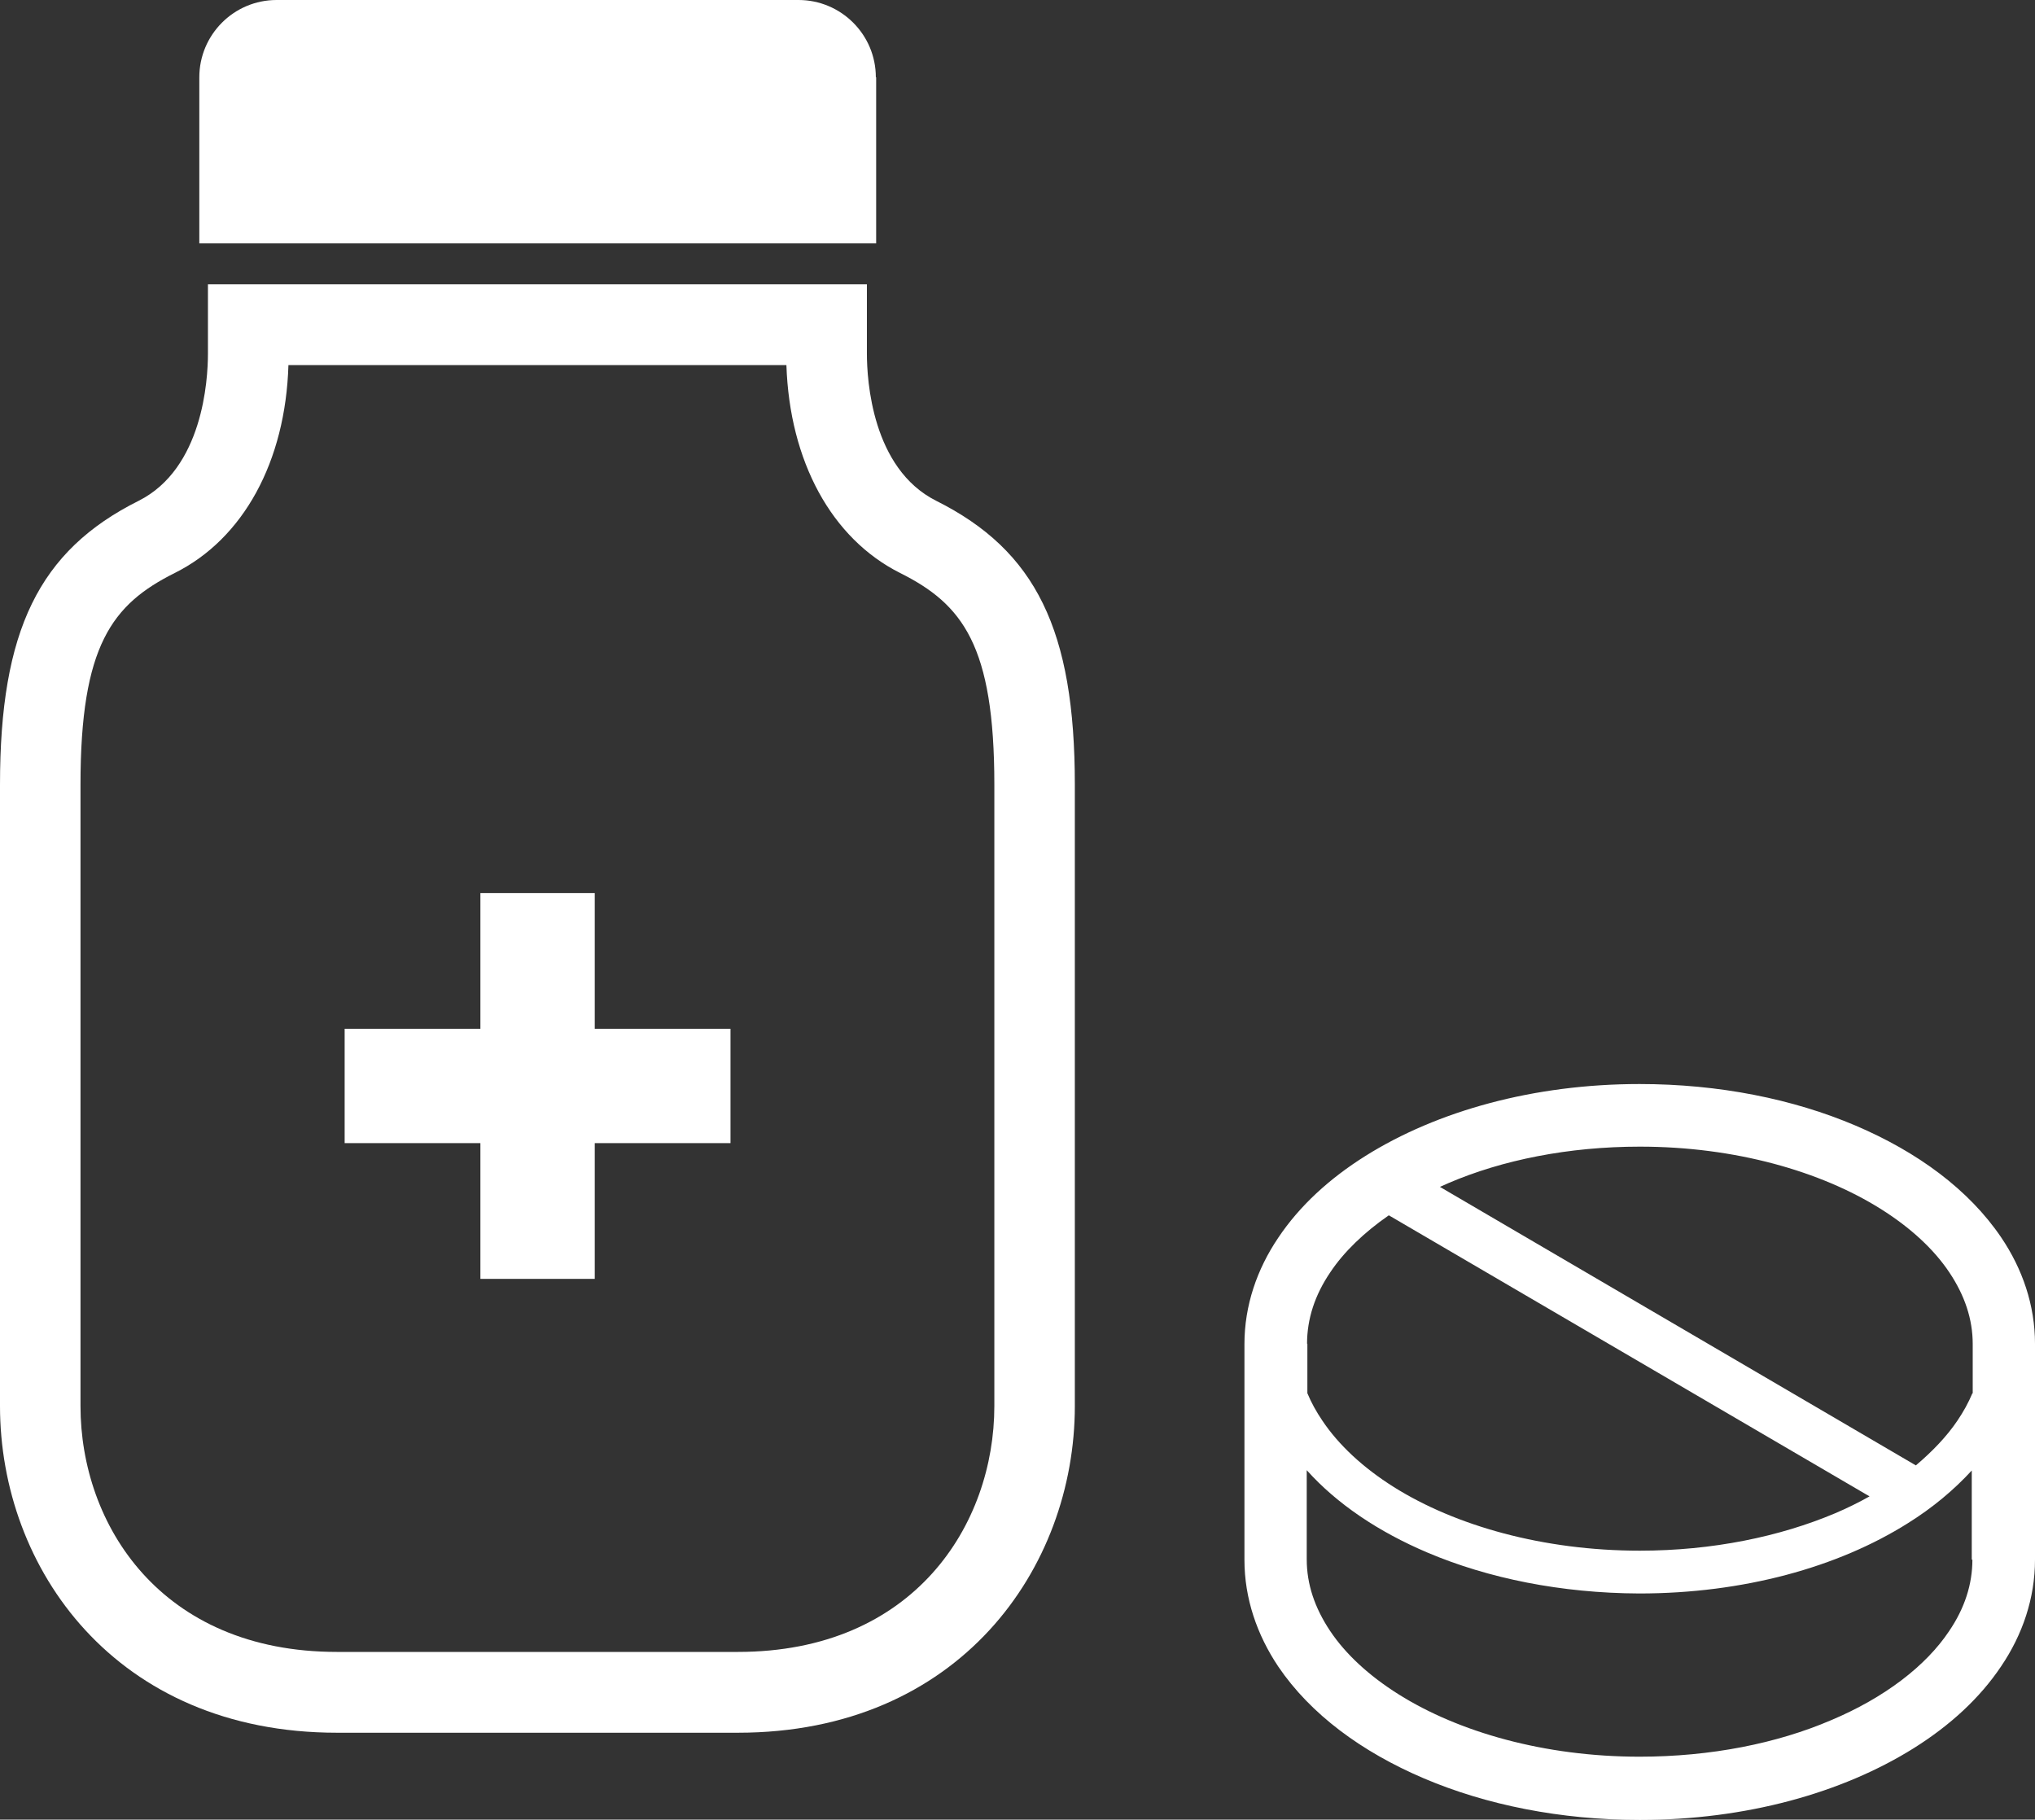
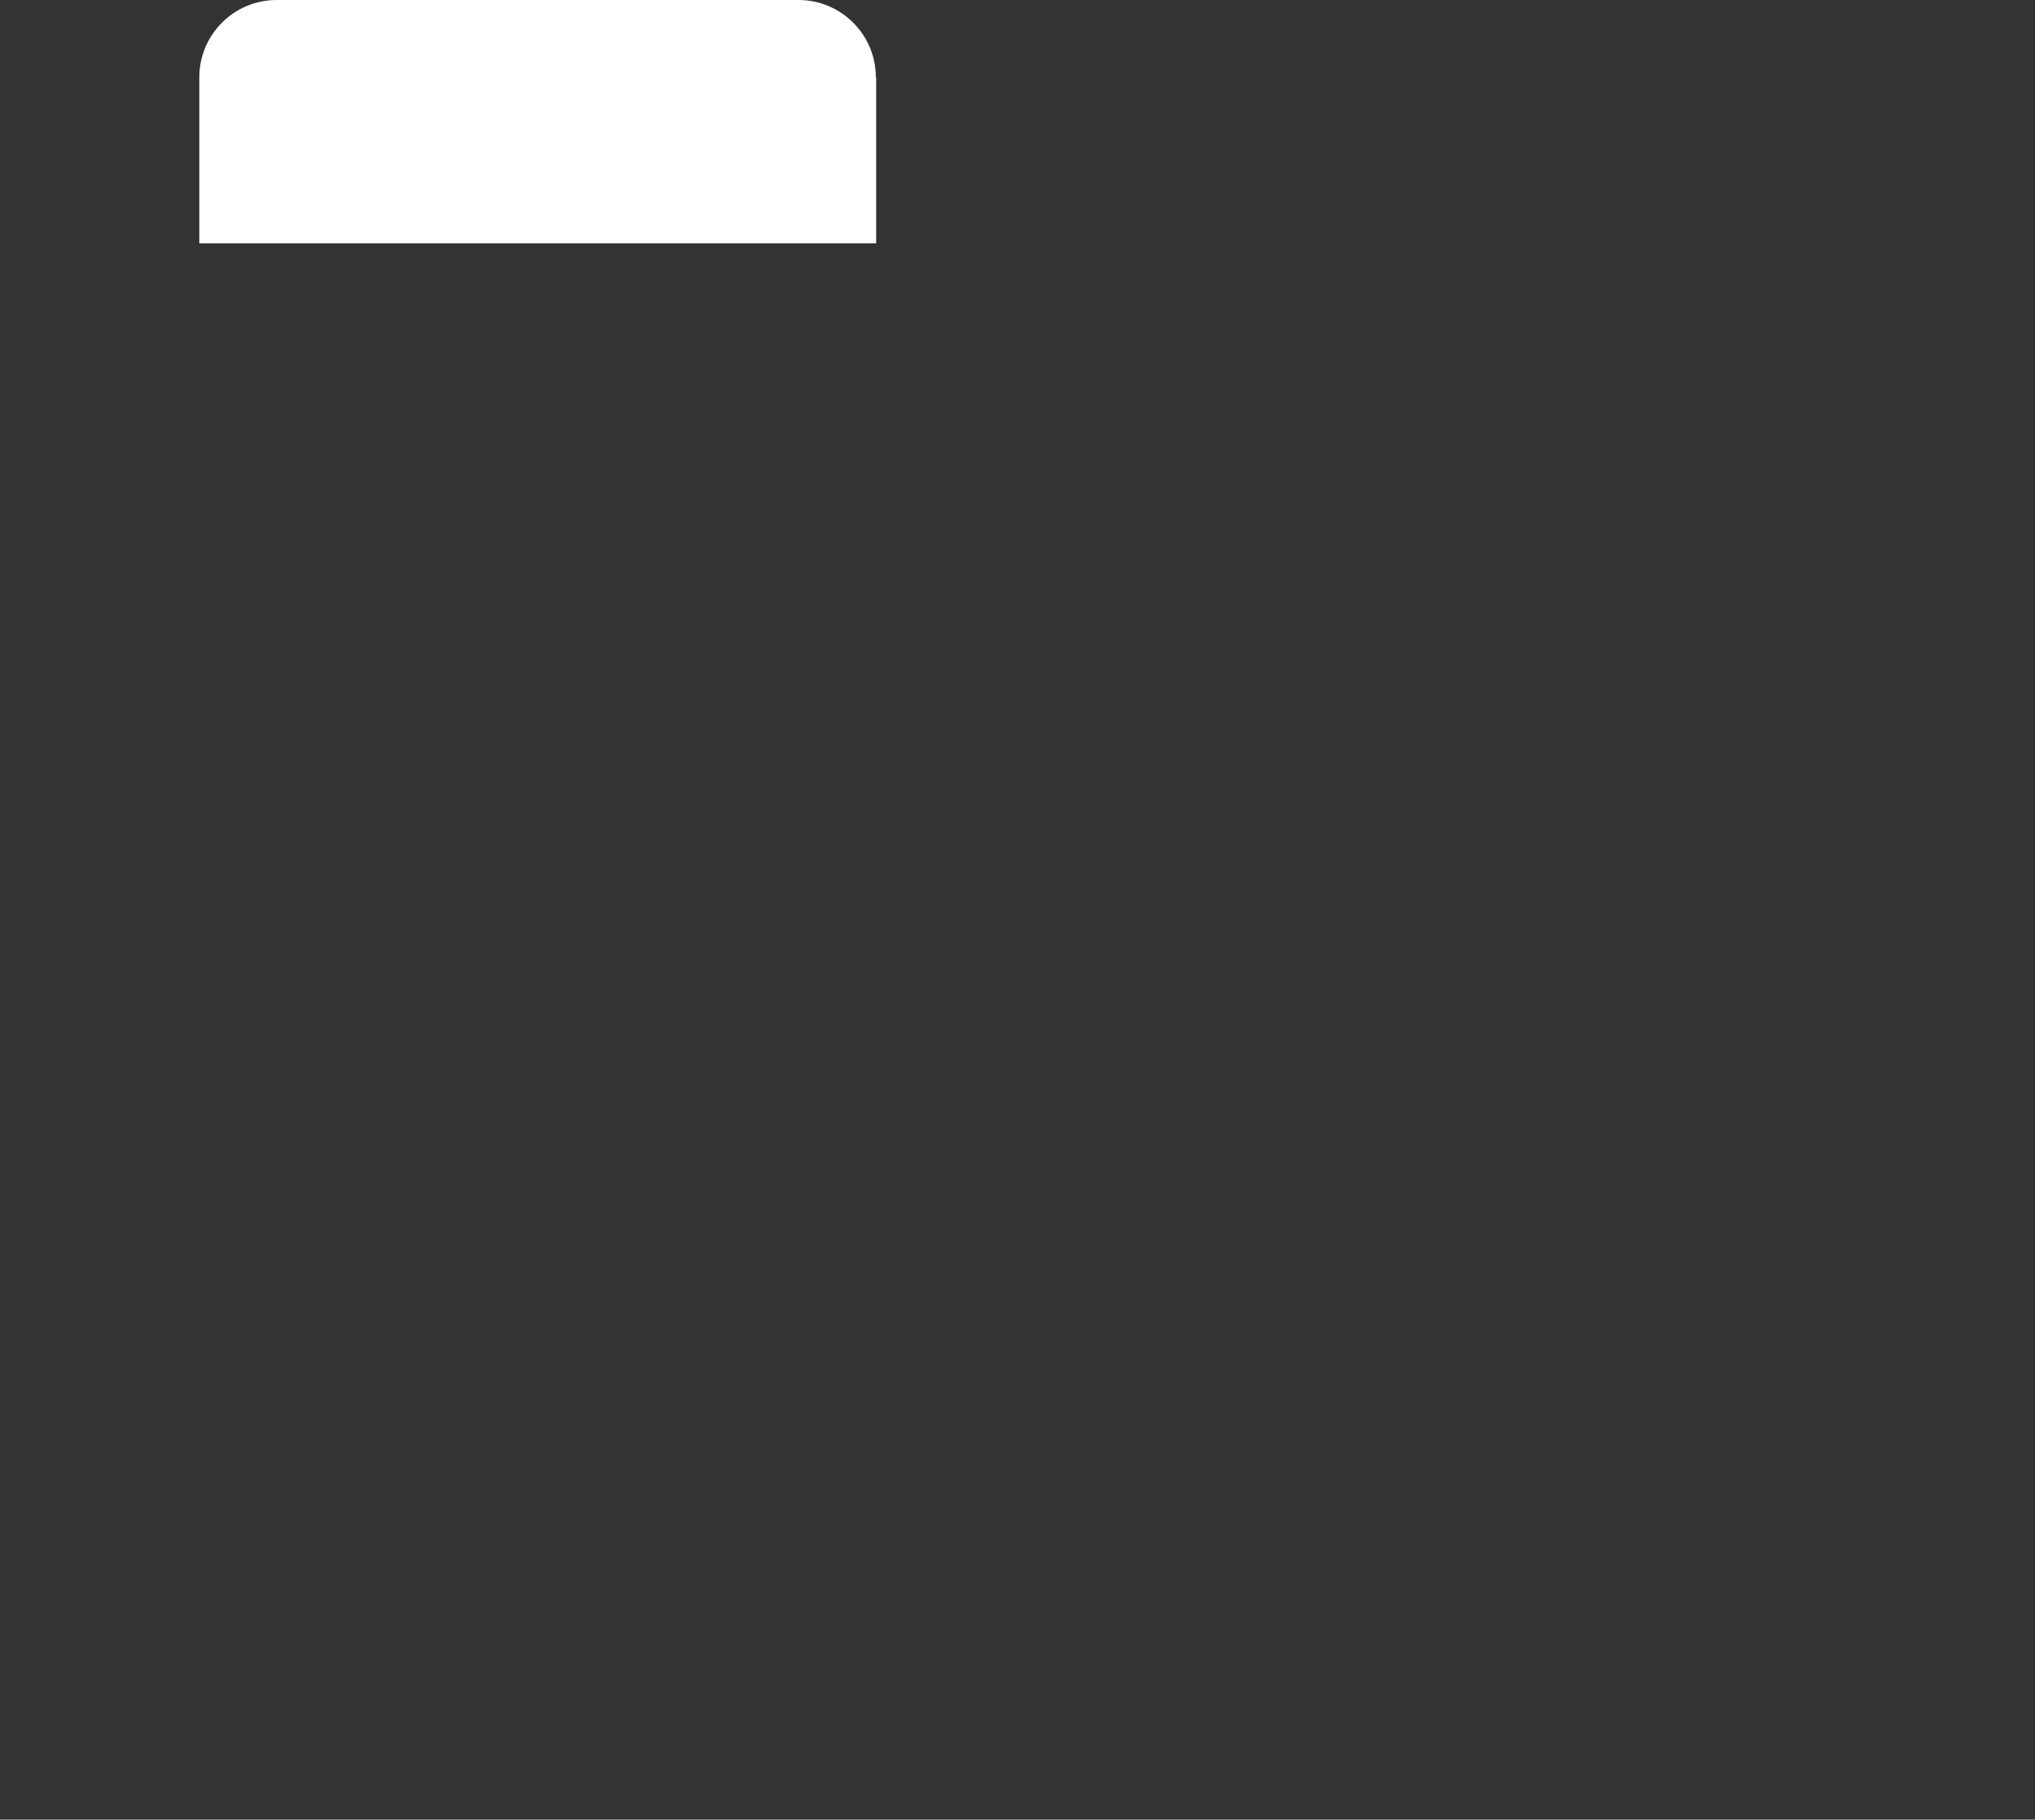
<svg xmlns="http://www.w3.org/2000/svg" id="_レイヤー_2" viewBox="0 0 63.71 56.97">
  <rect x="0" y="0" width="63.71" height="56.97" fill="#333333" stroke="none" />
  <defs>
    <style>.cls-1{fill:#fff;}</style>
  </defs>
  <g id="text">
    <g>
      <g>
        <path class="cls-1" d="m27.42,2.42c0-1.34-1.09-2.42-2.42-2.42H8.66c-1.34,0-2.42,1.09-2.42,2.42v5.2h21.19V2.42h0Z" />
-         <path class="cls-1" d="m23.1,54.25h-12.55c-6.93,0-10.55-5.14-10.55-10.23v-19.45c0-4.83,1.22-7.33,4.34-8.89,2.01-1.01,2.17-3.78,2.17-4.61v-2.17h20.63v2.17c0,.83.16,3.6,2.17,4.61,3.12,1.56,4.34,4.05,4.34,8.89v19.45c0,5.08-3.62,10.23-10.55,10.23ZM9.03,11.43c-.09,3.02-1.41,5.44-3.56,6.51-1.96.98-2.95,2.27-2.95,6.63v19.45c0,3.71,2.51,7.7,8.03,7.7h12.55c5.52,0,8.03-3.99,8.03-7.7v-19.45c0-4.36-.99-5.65-2.95-6.63h0c-2.15-1.08-3.46-3.5-3.56-6.51h-15.6Z" />
-         <polygon class="cls-1" points="15.04 40.04 18.62 40.04 18.62 35.79 22.87 35.79 22.87 32.21 18.62 32.21 18.62 27.96 15.04 27.96 15.04 32.21 10.79 32.21 10.79 35.79 15.04 35.79 15.04 40.04" />
      </g>
-       <path class="cls-1" d="m62.65,38.74c-1.01-1.49-2.61-2.67-4.56-3.5-1.95-.83-4.27-1.3-6.76-1.3-3.31,0-6.33.84-8.58,2.25-1.13.71-2.06,1.56-2.73,2.56-.67.99-1.06,2.13-1.06,3.33v6.76c0,1.2.39,2.34,1.06,3.34,1.01,1.49,2.61,2.67,4.56,3.5,1.95.83,4.27,1.3,6.76,1.3,3.31,0,6.33-.84,8.58-2.25,1.13-.71,2.06-1.56,2.73-2.56.67-.99,1.06-2.13,1.06-3.34v-6.76c0-1.2-.39-2.34-1.06-3.33Zm-21.73,3.33c0-.77.24-1.52.73-2.24.42-.63,1.05-1.24,1.83-1.78l15.05,8.8c-.34.19-.7.37-1.08.53-1.73.73-3.84,1.17-6.11,1.17-3.03,0-5.77-.78-7.7-1.99-.97-.61-1.73-1.32-2.24-2.08-.19-.28-.35-.57-.47-.86v-1.55h0Zm20.83,6.76c0,.77-.24,1.52-.73,2.24-.72,1.08-2.01,2.08-3.7,2.79-1.68.72-3.75,1.14-5.99,1.14-2.98,0-5.66-.77-7.54-1.95-.94-.59-1.67-1.27-2.15-1.99-.48-.72-.73-1.46-.73-2.24v-2.79c.95,1.06,2.25,1.93,3.78,2.58,1.91.81,4.19,1.27,6.63,1.28,3.26,0,6.22-.82,8.41-2.2.77-.48,1.44-1.04,2-1.65v2.79Zm0-5.21c-.12.29-.28.58-.47.86-.33.49-.78.96-1.3,1.4l-14.9-8.72c.09-.04.18-.08.27-.12,1.68-.72,3.75-1.14,5.99-1.14,2.98,0,5.66.77,7.54,1.95.94.59,1.67,1.27,2.15,1.99.48.72.73,1.46.73,2.24v1.55Z" />
    </g>
  </g>
</svg>